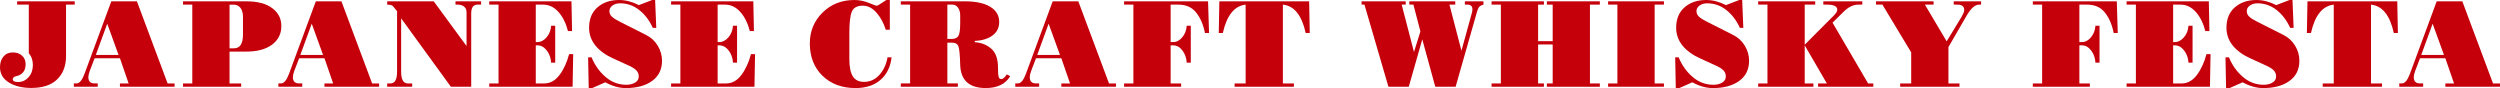
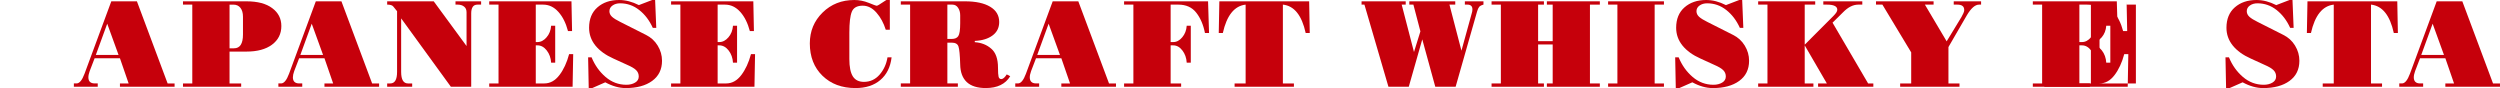
<svg xmlns="http://www.w3.org/2000/svg" id="_レイヤー_1" data-name="レイヤー_1" width="200" height="7.045" version="1.1" viewBox="0 0 200 7.045">
  <defs>
    <style>
      .st0 {
        fill: #c6000b;
      }
    </style>
  </defs>
-   <path class="st0" d="M5.979.37h-.696v4.113c0,.777-.235,1.398-.705,1.862-.467.461-1.161.691-2.083.691-.717,0-1.312-.145-1.785-.437-.474-.294-.71-.701-.71-1.219,0-.352.091-.637.274-.854.182-.221.433-.331.753-.331.31,0,.558.088.744.264.185.173.278.397.278.672,0,.278-.067.496-.202.653-.131.157-.307.258-.528.302-.129.029-.21.069-.245.12-.036.048-.053.095-.053.139,0,.067.034.12.101.158s.176.058.326.058c.329,0,.608-.128.835-.384.23-.259.346-.582.346-.969s-.109-.702-.326-.945V.37h-.931V.106h4.607v.264Z" />
  <path class="st0" d="M13.967,6.939h-4.372v-.264h.696l-.696-2.016h-2.025l-.394,1.027c-.07.195-.106.361-.106.499,0,.326.17.489.509.489h.24v.264h-1.91v-.264h.216c.234,0,.446-.259.638-.777L8.904.106h2.049l2.457,6.57h.557v.264ZM9.485,4.396l-.907-2.5-.912,2.5h1.819Z" />
  <path class="st0" d="M18.363,4.127v2.548h.931v.264h-4.655v-.264h.744V.37h-.744V.106h5.072c.896,0,1.586.182,2.068.547.487.361.729.838.729,1.43,0,.624-.25,1.122-.749,1.492-.495.368-1.176.552-2.04.552h-1.358ZM18.363.37v3.494h.36c.477,0,.715-.368.715-1.104v-1.42c0-.301-.067-.537-.202-.71s-.322-.259-.561-.259h-.312Z" />
  <path class="st0" d="M30.328,6.939h-4.372v-.264h.696l-.696-2.016h-2.025l-.394,1.027c-.071.195-.106.361-.106.499,0,.326.169.489.509.489h.24v.264h-1.91v-.264h.216c.233,0,.446-.259.638-.777L25.265.106h2.049l2.457,6.57h.557v.264ZM25.846,4.396l-.907-2.5-.912,2.5h1.819Z" />
  <path class="st0" d="M37.324,3.681V.984c0-.202-.065-.354-.197-.456-.131-.106-.3-.158-.509-.158h-.178V.106h2.049v.264h-.288c-.176,0-.303.061-.384.182-.08.121-.12.291-.12.509v5.879h-1.627l-3.978-5.471v4.285c0,.614.182.921.547.921h.336v.264h-2.001v-.264h.25c.362,0,.542-.307.542-.921V.897l-.307-.379c-.077-.099-.238-.149-.485-.149V.106h3.724l2.625,3.575Z" />
  <path class="st0" d="M39.138,6.675h.744V.37h-.744V.106h6.579l.048,2.38h-.326c-.169-.643-.427-1.157-.773-1.54s-.75-.576-1.214-.576h-.59v2.995h.134c.269,0,.513-.126.729-.379.218-.253.34-.561.365-.926h.326v2.951h-.326c-.022-.378-.139-.702-.35-.974s-.459-.408-.744-.408h-.134v3.047h.677c.47,0,.873-.221,1.209-.662.34-.441.6-1.003.782-1.684h.326l-.048,2.611h-6.67v-.264Z" />
  <path class="st0" d="M47.05,4.588h.278c.259.63.632,1.153,1.118,1.569.486.416,1.041.624,1.665.624.272,0,.504-.058.696-.173.195-.115.293-.278.293-.489,0-.202-.071-.371-.211-.509-.141-.138-.376-.277-.705-.418l-1.104-.504c-.631-.282-1.113-.63-1.449-1.046-.336-.419-.504-.893-.504-1.42,0-.697.222-1.241.667-1.632.447-.394,1.027-.59,1.737-.59.514,0,1.041.136,1.579.408l1.065-.408h.235l.091,2.227h-.278c-.269-.595-.631-1.07-1.085-1.425-.451-.358-.962-.537-1.531-.537-.24,0-.443.059-.609.178-.163.115-.245.267-.245.456,0,.167.07.315.211.446.144.128.363.264.657.408l2.054,1.037c.396.195.71.481.941.859s.346.782.346,1.214c0,.691-.264,1.229-.792,1.612-.525.381-1.229.571-2.112.571-.525,0-1.07-.154-1.636-.461l-1.046.461h-.278l-.048-2.457Z" />
  <path class="st0" d="M53.687,6.675h.744V.37h-.744V.106h6.579l.048,2.38h-.326c-.17-.643-.427-1.157-.773-1.54s-.751-.576-1.214-.576h-.59v2.995h.134c.269,0,.512-.126.729-.379.217-.253.339-.561.365-.926h.326v2.951h-.326c-.023-.378-.139-.702-.35-.974s-.46-.408-.744-.408h-.134v3.047h.677c.47,0,.873-.221,1.209-.662.339-.441.6-1.003.782-1.684h.326l-.048,2.611h-6.67v-.264Z" />
  <path class="st0" d="M71.001,4.588h.326c-.092.781-.394,1.385-.902,1.814-.505.429-1.167.643-1.987.643-1.085,0-1.964-.328-2.639-.984-.675-.656-1.013-1.52-1.013-2.591,0-.976.341-1.798,1.022-2.467s1.528-1.003,2.539-1.003c.394,0,.779.077,1.157.23.381.154.585.23.614.23.055,0,.124-.027.206-.082l.585-.379h.278v2.38h-.326c-.169-.541-.418-.997-.744-1.368s-.692-.557-1.099-.557c-.451,0-.742.162-.873.485-.131.32-.197.88-.197,1.68v2.107c0,.624.093,1.085.278,1.382.186.294.482.441.888.441.496,0,.912-.191,1.248-.571.336-.384.549-.848.638-1.392Z" />
  <path class="st0" d="M80.818,6.099c-.387.63-1.038.945-1.953.945-.675,0-1.183-.16-1.526-.48-.339-.323-.513-.792-.523-1.406-.022-.758-.068-1.238-.139-1.44-.067-.205-.25-.307-.547-.307h-.341v3.263h.84v.264h-4.564v-.264h.744V.37h-.744V.106h5.135c.861,0,1.531.144,2.011.432.484.288.725.696.725,1.224,0,.454-.178.812-.533,1.075-.351.262-.825.408-1.42.437v.101c.525.035.965.21,1.32.523.359.31.537.817.537,1.521,0,.358.016.6.048.725.033.121.105.182.216.182.134,0,.28-.125.437-.374l.278.149ZM76.816,1.219c0-.227-.056-.426-.168-.595-.111-.169-.264-.254-.456-.254h-.403v2.745h.355c.244,0,.417-.075.518-.226.103-.154.154-.498.154-1.032v-.638Z" />
  <path class="st0" d="M89.279,6.939h-4.372v-.264h.696l-.696-2.016h-2.025l-.394,1.027c-.07.195-.106.361-.106.499,0,.326.17.489.509.489h.24v.264h-1.91v-.264h.216c.234,0,.446-.259.638-.777L84.216.106h2.049l2.457,6.57h.557v.264ZM84.797,4.396l-.907-2.5-.912,2.5h1.819Z" />
  <path class="st0" d="M89.927,6.939v-.264h.744V.37h-.744V.106h6.718l.078,2.534h-.327c-.131-.666-.365-1.209-.701-1.632-.336-.426-.811-.638-1.425-.638h-.619v2.995h.211c.266,0,.504-.126.715-.379.215-.253.335-.561.36-.926h.326v2.951h-.326c-.022-.378-.137-.702-.346-.974-.207-.272-.451-.408-.729-.408h-.211v3.047h.84v.264h-4.564Z" />
  <path class="st0" d="M97.5,2.639l.048-2.534h7.184l.048,2.534h-.326c-.31-1.417-.919-2.174-1.824-2.27v6.306h.883v.264h-4.746v-.264h.883V.37c-.899.102-1.507.859-1.824,2.27h-.326Z" />
  <path class="st0" d="M118.677.37c-.16.042-.274.101-.341.178-.064.077-.122.205-.173.384l-1.713,6.008h-1.627l-1.041-3.791-1.08,3.791h-1.627l-1.92-6.57h-.23V.106h3.532v.264h-.322l.984,3.791.513-1.651-.561-2.14h-.326V.106h3.676v.264h-.465l.96,3.686.83-3.014c.012-.038.024-.085.034-.139.01-.058.014-.107.014-.149,0-.131-.034-.227-.101-.288-.067-.064-.166-.096-.298-.096h-.206V.106h1.488v.264Z" />
  <path class="st0" d="M123.049.37v2.923h1.166V.37h-.465V.106h4.237v.264h-.792v6.306h.792v.264h-4.237v-.264h.465v-3.119h-1.166v3.119h.465v.264h-4.189v-.264h.744V.37h-.744V.106h4.189v.264h-.465Z" />
  <path class="st0" d="M128.648,6.939v-.264h.744V.37h-.744V.106h4.468v.264h-.744v6.306h.744v.264h-4.468Z" />
  <path class="st0" d="M134.015,4.588h.278c.259.63.632,1.153,1.118,1.569s1.041.624,1.665.624c.272,0,.504-.058.696-.173.195-.115.293-.278.293-.489,0-.202-.07-.371-.211-.509s-.376-.277-.705-.418l-1.104-.504c-.631-.282-1.113-.63-1.449-1.046-.336-.419-.504-.893-.504-1.42,0-.697.223-1.241.667-1.632.448-.394,1.027-.59,1.737-.59.515,0,1.041.136,1.579.408l1.065-.408h.235l.091,2.227h-.278c-.269-.595-.631-1.07-1.085-1.425-.451-.358-.962-.537-1.531-.537-.24,0-.443.059-.609.178-.163.115-.245.267-.245.456,0,.167.07.315.211.446.144.128.363.264.657.408l2.054,1.037c.396.195.71.481.941.859s.346.782.346,1.214c0,.691-.264,1.229-.792,1.612-.525.381-1.229.571-2.112.571-.525,0-1.07-.154-1.636-.461l-1.046.461h-.278l-.048-2.457Z" />
  <path class="st0" d="M149.867,6.939h-4.42v-.264h.701l-1.771-3.047v3.047h.696v.264h-4.42v-.264h.744V.37h-.744V.106h4.564v.264h-.84v3.206l2.289-2.294c.112-.112.192-.206.24-.283.051-.08.077-.154.077-.221,0-.138-.07-.24-.211-.307-.137-.067-.339-.101-.605-.101h-.302V.106h3.119v.264h-.322c-.416,0-.823.206-1.224.619l-.835.825,2.846,4.861h.418v.264Z" />
  <path class="st0" d="M158.486.37h-.163c-.314,0-.64.286-.979.859l-1.468,2.534v2.913h.883v.264h-4.746v-.264h.883v-2.486l-2.303-3.82h-.513V.106h4.607v.264h-.696l1.742,2.937,1.185-1.948c.06-.102.112-.203.154-.302.045-.102.067-.184.067-.245,0-.154-.046-.265-.139-.336-.089-.071-.227-.106-.413-.106h-.288V.106h2.188v.264Z" />
  <path class="st0" d="M162.626,6.939v-.264h.744V.37h-.744V.106h6.718l.077,2.534h-.326c-.131-.666-.365-1.209-.701-1.632-.336-.426-.811-.638-1.425-.638h-.619v2.995h.211c.266,0,.504-.126.715-.379.214-.253.334-.561.36-.926h.326v2.951h-.326c-.022-.378-.137-.702-.346-.974s-.451-.408-.729-.408h-.211v3.047h.84v.264h-4.564Z" />
-   <path class="st0" d="M170.127,6.675h.744V.37h-.744V.106h6.579l.048,2.38h-.326c-.17-.643-.427-1.157-.773-1.54s-.751-.576-1.214-.576h-.59v2.995h.134c.269,0,.512-.126.729-.379s.339-.561.365-.926h.326v2.951h-.326c-.022-.378-.139-.702-.35-.974s-.459-.408-.744-.408h-.134v3.047h.677c.47,0,.873-.221,1.209-.662.339-.441.6-1.003.782-1.684h.326l-.048,2.611h-6.67v-.264Z" />
+   <path class="st0" d="M170.127,6.675h.744V.37h-.744V.106l.048,2.38h-.326c-.17-.643-.427-1.157-.773-1.54s-.751-.576-1.214-.576h-.59v2.995h.134c.269,0,.512-.126.729-.379s.339-.561.365-.926h.326v2.951h-.326c-.022-.378-.139-.702-.35-.974s-.459-.408-.744-.408h-.134v3.047h.677c.47,0,.873-.221,1.209-.662.339-.441.6-1.003.782-1.684h.326l-.048,2.611h-6.67v-.264Z" />
  <path class="st0" d="M178.039,4.588h.278c.259.63.632,1.153,1.118,1.569s1.041.624,1.665.624c.272,0,.504-.058.696-.173.195-.115.293-.278.293-.489,0-.202-.07-.371-.211-.509s-.376-.277-.705-.418l-1.104-.504c-.631-.282-1.113-.63-1.449-1.046-.336-.419-.504-.893-.504-1.42,0-.697.223-1.241.667-1.632.448-.394,1.027-.59,1.737-.59.515,0,1.041.136,1.579.408l1.065-.408h.235l.091,2.227h-.278c-.269-.595-.631-1.07-1.085-1.425-.451-.358-.962-.537-1.531-.537-.24,0-.443.059-.609.178-.163.115-.245.267-.245.456,0,.167.07.315.211.446.144.128.363.264.657.408l2.054,1.037c.396.195.71.481.941.859s.346.782.346,1.214c0,.691-.264,1.229-.792,1.612-.525.381-1.229.571-2.112.571-.525,0-1.07-.154-1.636-.461l-1.046.461h-.278l-.048-2.457Z" />
  <path class="st0" d="M184.55,2.639l.048-2.534h7.184l.048,2.534h-.326c-.31-1.417-.919-2.174-1.824-2.27v6.306h.883v.264h-4.746v-.264h.883V.37c-.899.102-1.507.859-1.824,2.27h-.326Z" />
  <path class="st0" d="M200,6.939h-4.372v-.264h.696l-.696-2.016h-2.025l-.394,1.027c-.07.195-.106.361-.106.499,0,.326.17.489.509.489h.24v.264h-1.91v-.264h.216c.233,0,.446-.259.638-.777l2.14-5.792h2.049l2.457,6.57h.557v.264ZM195.518,4.396l-.907-2.5-.912,2.5h1.819Z" />
</svg>